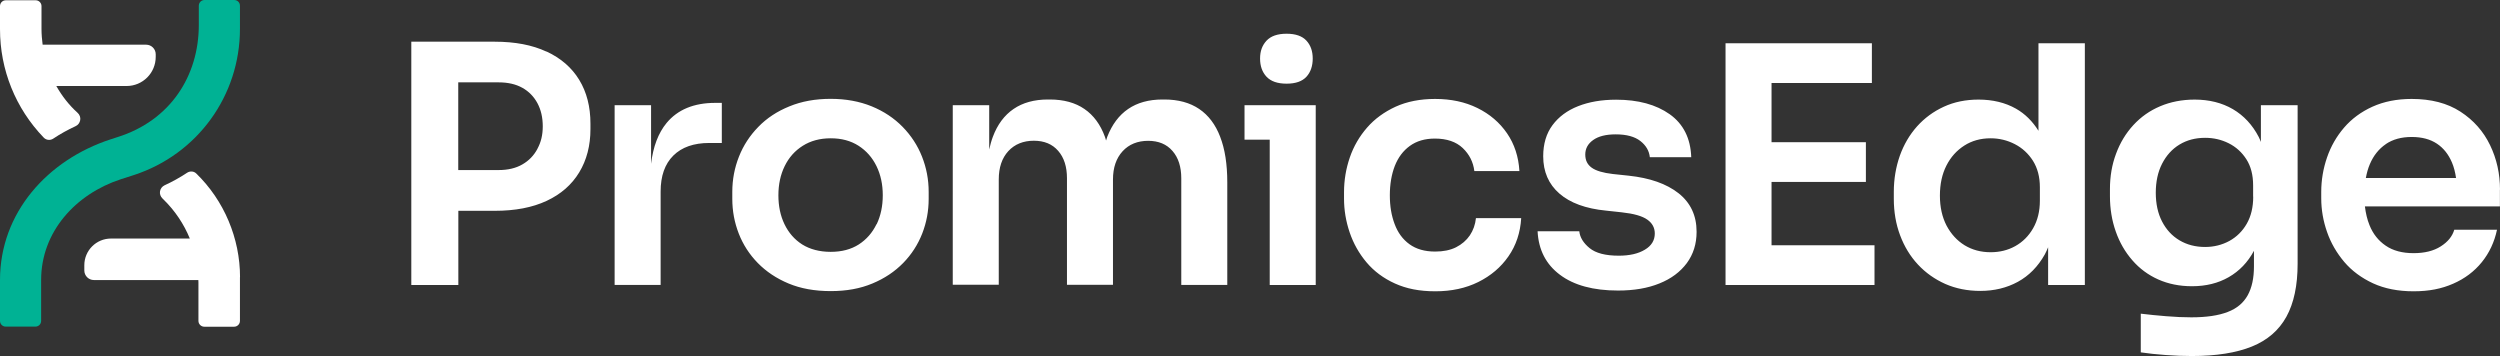
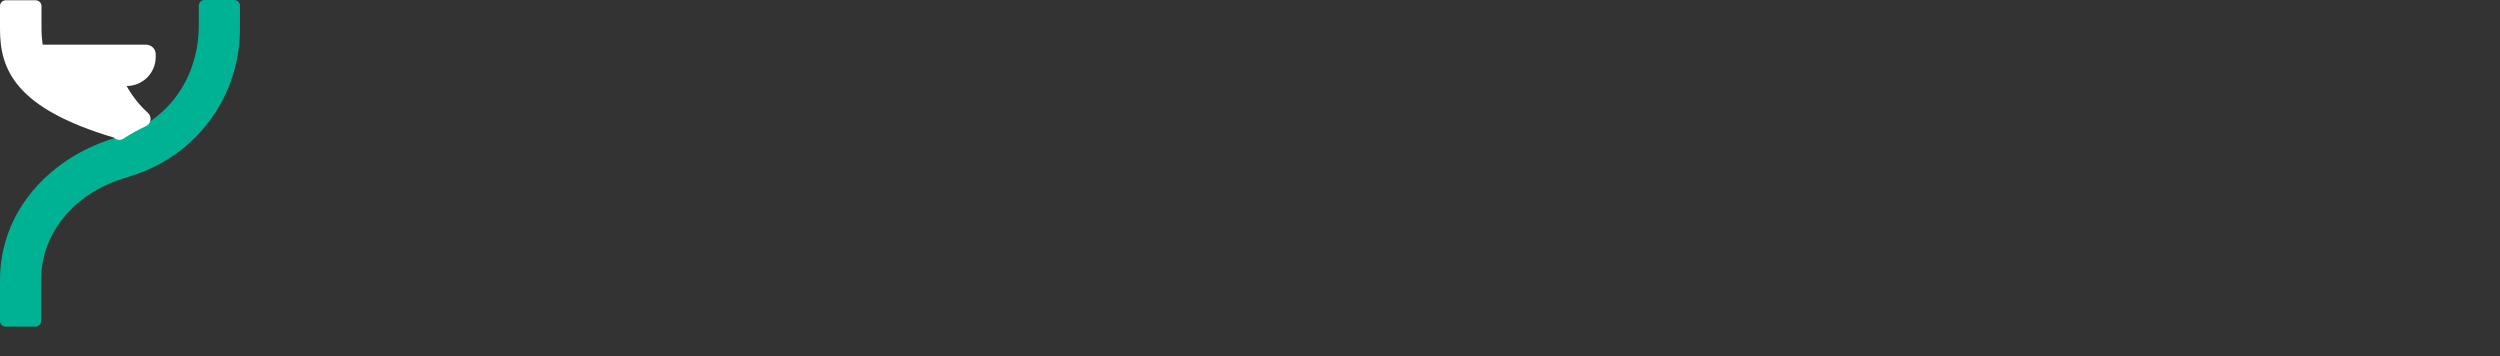
<svg xmlns="http://www.w3.org/2000/svg" id="Layer_2" data-name="Layer 2" viewBox="0 0 266.83 38.01">
  <rect x="0" y="0" width="266.83" height="38.01" fill="#333333" stroke="none" />
  <defs>
    <style>      .cls-1 {        fill: #fff;      }      .cls-2 {        fill: #00b294;      }    </style>
  </defs>
  <g id="Layer_1-2" data-name="Layer 1">
    <g>
-       <path class="cls-1" d="M58.33,5.51c-1.52-.71-3.36-1.06-5.53-1.06h-8.9v25.97h5.02v-7.92h3.89c2.17,0,4.01-.35,5.53-1.06,1.52-.71,2.68-1.72,3.48-3.04.8-1.32,1.2-2.86,1.2-4.63v-.57c0-1.81-.4-3.37-1.2-4.68-.8-1.31-1.96-2.31-3.48-3.02ZM57.36,15.89c-.38.71-.91,1.26-1.61,1.66-.69.4-1.54.6-2.53.6h-4.31v-9.36h4.31c.99,0,1.83.19,2.53.58.7.39,1.23.94,1.61,1.64.38.71.57,1.53.57,2.47s-.19,1.7-.57,2.4ZM76.33,10.98h.71v4.28h-1.34c-1.65,0-2.93.45-3.83,1.34-.91.9-1.36,2.18-1.36,3.85v9.96h-4.91V11.23h3.89v6.25c.22-1.83.77-3.28,1.66-4.36,1.18-1.42,2.91-2.14,5.19-2.14ZM96.34,13.54c-.91-.93-2.01-1.66-3.3-2.19-1.3-.53-2.76-.8-4.38-.8s-3.09.26-4.4.8c-1.31.53-2.42,1.26-3.32,2.19-.91.93-1.6,1.99-2.07,3.18-.47,1.19-.71,2.44-.71,3.76v.74c0,1.3.23,2.53.69,3.71.46,1.18,1.14,2.23,2.03,3.14s1.99,1.65,3.29,2.19c1.29.54,2.79.81,4.49.81s3.16-.27,4.45-.81c1.3-.54,2.39-1.27,3.29-2.19s1.57-1.97,2.03-3.14c.46-1.18.69-2.41.69-3.71v-.74c0-1.32-.24-2.57-.71-3.76-.47-1.19-1.16-2.25-2.07-3.18ZM93.55,23.93c-.44.91-1.07,1.63-1.89,2.16-.83.53-1.83.79-3,.79s-2.21-.27-3.04-.79c-.83-.53-1.45-1.25-1.89-2.16-.44-.91-.65-1.94-.65-3.09s.22-2.19.67-3.11c.45-.92,1.09-1.64,1.93-2.17.84-.53,1.83-.8,2.99-.8s2.14.27,2.97.8c.82.53,1.46,1.25,1.91,2.17.45.92.67,1.96.67,3.11s-.22,2.19-.65,3.09ZM130.23,14.6c.51,1.31.76,2.93.76,4.86v10.95h-4.91v-11.38c0-1.22-.31-2.2-.94-2.92-.62-.72-1.49-1.08-2.6-1.08s-2.04.37-2.72,1.11c-.68.74-1.03,1.75-1.03,3.02v11.24h-4.91v-11.38c0-1.22-.31-2.2-.94-2.92-.62-.72-1.49-1.08-2.6-1.08s-2.04.37-2.72,1.11c-.68.74-1.02,1.75-1.02,3.02v11.24h-4.91V11.23h3.89v4.73c.11-.48.23-.94.39-1.36.49-1.31,1.23-2.3,2.21-2.97.98-.67,2.2-1.01,3.66-1.01h.21c1.48,0,2.72.34,3.69,1.01.98.67,1.71,1.66,2.19,2.97.05.12.08.27.12.4.04-.13.08-.27.13-.4.51-1.31,1.25-2.3,2.23-2.97.98-.67,2.2-1.01,3.66-1.01h.21c1.48,0,2.72.34,3.71,1.01.99.67,1.74,1.66,2.24,2.97ZM135.52,11.23h4.91v19.19h-4.91v-15.51h-2.69v-3.68h2.69ZM135.18,8.19c-.46-.49-.69-1.14-.69-1.94s.23-1.41.69-1.91c.46-.49,1.17-.74,2.14-.74s1.67.25,2.12.74c.45.49.67,1.13.67,1.91s-.22,1.45-.67,1.94c-.45.49-1.15.74-2.12.74s-1.68-.25-2.14-.74ZM157.55,23.28h4.81c-.09,1.55-.55,2.92-1.36,4.08-.81,1.17-1.89,2.08-3.22,2.74-1.33.66-2.86.99-4.58.99s-3.09-.28-4.31-.83c-1.22-.55-2.24-1.31-3.04-2.26-.8-.95-1.4-2.02-1.8-3.2-.4-1.18-.6-2.38-.6-3.6v-.67c0-1.3.21-2.54.62-3.73.41-1.19,1.03-2.25,1.84-3.18.81-.93,1.83-1.67,3.04-2.23,1.21-.55,2.62-.83,4.22-.83,1.7,0,3.2.32,4.52.97,1.32.65,2.37,1.55,3.16,2.7.79,1.15,1.23,2.5,1.32,4.03h-4.81c-.12-.97-.53-1.78-1.24-2.46-.71-.67-1.7-1.01-2.97-1.01-1.06,0-1.95.26-2.67.78-.72.52-1.25,1.23-1.61,2.14-.35.91-.53,1.95-.53,3.13s.17,2.16.51,3.07c.34.92.87,1.64,1.59,2.16.72.52,1.63.78,2.74.78.87,0,1.61-.15,2.23-.46.61-.31,1.1-.73,1.47-1.27.36-.54.58-1.15.65-1.84ZM181.08,24.76c0,1.27-.35,2.38-1.04,3.32-.7.94-1.67,1.67-2.92,2.17-1.25.51-2.72.76-4.42.76-2.64,0-4.71-.56-6.2-1.68-1.5-1.12-2.29-2.67-2.39-4.65h4.45c.07.66.44,1.26,1.1,1.8.66.54,1.7.81,3.11.81,1.15,0,2.08-.21,2.79-.64.71-.42,1.06-1,1.06-1.73,0-.61-.27-1.11-.8-1.48-.53-.38-1.44-.64-2.74-.78l-1.66-.18c-2.17-.21-3.83-.82-4.98-1.82-1.15-1-1.73-2.33-1.73-3.98,0-1.32.33-2.43.99-3.32.66-.89,1.57-1.57,2.74-2.03,1.17-.46,2.51-.69,4.05-.69,2.36,0,4.26.52,5.72,1.55,1.46,1.04,2.23,2.57,2.3,4.59h-4.42c-.07-.68-.41-1.26-1.01-1.73-.6-.47-1.48-.71-2.63-.71-1.04,0-1.84.2-2.4.6-.57.4-.85.92-.85,1.55s.23,1.08.69,1.41c.46.33,1.21.55,2.24.67l1.7.18c2.26.24,4.03.86,5.32,1.87,1.28,1.01,1.93,2.38,1.93,4.1ZM189.08,26.18h10.99v4.24h-15.9V4.62h15.62v4.24h-10.71v6.32h10.07v4.24h-10.07v6.75ZM217.57,13.96c-.63-1.01-1.43-1.81-2.4-2.36-1.15-.65-2.49-.97-3.99-.97-1.37,0-2.6.25-3.71.76-1.11.51-2.06,1.21-2.86,2.1-.8.9-1.41,1.94-1.84,3.14-.42,1.2-.64,2.49-.64,3.85v.74c0,1.39.22,2.69.67,3.89.45,1.2,1.08,2.24,1.91,3.13.82.88,1.8,1.57,2.92,2.07,1.12.49,2.36.74,3.73.74,1.48,0,2.82-.32,4.01-.97,1.19-.65,2.15-1.63,2.88-2.93.13-.24.24-.5.35-.76v4.03h3.92V4.62h-4.95v9.34ZM217.72,21.41c0,1.13-.24,2.11-.72,2.95-.48.84-1.12,1.47-1.91,1.91-.79.44-1.67.65-2.63.65-1.04,0-1.96-.25-2.77-.74-.81-.5-1.45-1.2-1.93-2.1-.47-.91-.71-1.97-.71-3.2s.23-2.29.69-3.2c.46-.91,1.1-1.62,1.91-2.14.81-.52,1.75-.78,2.81-.78.92,0,1.78.21,2.58.62s1.45,1.01,1.94,1.78c.49.78.74,1.72.74,2.83v1.41ZM241.31,15.15c-.08-.18-.14-.36-.23-.53-.67-1.29-1.59-2.28-2.76-2.97-1.17-.68-2.53-1.02-4.08-1.02-1.34,0-2.57.24-3.68.71-1.11.47-2.06,1.14-2.86,2.01-.8.87-1.42,1.89-1.85,3.06-.44,1.17-.65,2.42-.65,3.76v.78c0,1.34.21,2.6.62,3.76.41,1.17,1,2.19,1.77,3.07.76.88,1.69,1.57,2.77,2.05,1.08.48,2.28.72,3.6.72,1.48,0,2.79-.32,3.92-.97,1.13-.65,2.03-1.58,2.69-2.81v1.66c0,1.25-.22,2.28-.67,3.09-.45.81-1.16,1.41-2.14,1.78-.98.38-2.27.57-3.87.57-.83,0-1.73-.04-2.7-.12-.98-.08-1.88-.17-2.7-.27v4.13c.8.12,1.68.21,2.63.28.95.07,1.89.11,2.81.11,2.61,0,4.75-.34,6.41-1.01,1.66-.67,2.89-1.73,3.69-3.18.8-1.45,1.2-3.34,1.2-5.67V11.23h-3.92v3.92ZM240.49,20.98c0,1.13-.23,2.1-.69,2.9-.46.8-1.08,1.41-1.86,1.84-.78.42-1.64.64-2.58.64-1.04,0-1.95-.24-2.74-.71-.79-.47-1.41-1.14-1.86-2.01-.45-.87-.67-1.9-.67-3.07s.22-2.21.67-3.09c.45-.88,1.07-1.57,1.86-2.05.79-.48,1.7-.72,2.74-.72.9,0,1.73.19,2.51.58.78.39,1.41.96,1.89,1.71.48.75.72,1.68.72,2.79v1.2ZM266.83,20.24c0-1.7-.35-3.28-1.06-4.75-.71-1.47-1.76-2.66-3.16-3.57-1.4-.91-3.14-1.36-5.21-1.36-1.58,0-2.97.28-4.19.83-1.21.55-2.22,1.3-3.02,2.23-.8.93-1.41,1.99-1.82,3.18-.41,1.19-.62,2.42-.62,3.69v.67c0,1.23.21,2.43.62,3.6.41,1.18,1.03,2.24,1.84,3.2.81.95,1.84,1.71,3.07,2.28,1.24.57,2.68.85,4.33.85s2.99-.27,4.22-.81c1.24-.54,2.26-1.31,3.06-2.3.8-.99,1.34-2.14,1.62-3.46h-4.56c-.21.71-.69,1.3-1.45,1.78-.75.48-1.72.72-2.9.72s-2.19-.26-2.97-.8c-.78-.53-1.36-1.26-1.73-2.19-.25-.61-.4-1.28-.49-2h14.41v-1.8ZM254.64,15.38c.75-.51,1.67-.76,2.76-.76s1.98.24,2.69.71c.71.47,1.24,1.14,1.61,2.01.21.49.35,1.05.44,1.66h-9.63c.1-.54.24-1.04.43-1.48.39-.92.96-1.63,1.71-2.14Z" />
      <g>
        <path class="cls-2" d="M3.79,34.86H.61c-.34,0-.61-.27-.61-.61v-4.37c0-7.17,5.07-12.81,11.81-15.01l.71-.23c5.66-1.77,8.7-6.53,8.7-11.99V.61c0-.34.27-.61.61-.61h3.17c.34,0,.61.27.61.61v2.48c0,7.12-4.54,13.38-11.31,15.59l-1.4.45c-4.81,1.57-8.51,5.6-8.51,10.75v4.37c0,.34-.27.61-.61.61Z" />
-         <path class="cls-1" d="M16.62,5.78v.29c0,1.72-1.39,3.11-3.11,3.11h-7.5c.6,1.06,1.35,2.03,2.27,2.86.23.21.33.5.28.78-.05.29-.23.53-.5.65-.82.38-1.62.82-2.37,1.32-.14.09-.29.14-.45.14-.21,0-.42-.08-.57-.24C1.66,11.57,0,7.45,0,3.11V.65C0,.3.28.03.62.03h3.19c.34,0,.62.28.62.62v2.46c0,.56.05,1.11.12,1.66h11.05c.56,0,1.02.46,1.02,1.02Z" />
-         <path class="cls-1" d="M25.61,29.59v4.66c0,.34-.28.62-.62.62h-3.19c-.34,0-.62-.28-.62-.62v-4.1c0-.09-.01-.18-.01-.26h-11.15c-.56,0-1.02-.46-1.02-1.02v-.56c0-1.57,1.27-2.85,2.85-2.85h8.41c-.63-1.54-1.57-2.95-2.78-4.14l-.15-.15c-.2-.2-.3-.48-.25-.76.05-.28.23-.51.48-.63.83-.38,1.64-.83,2.41-1.34.3-.2.71-.18.97.07,2.98,2.89,4.68,6.93,4.68,11.07Z" />
+         <path class="cls-1" d="M16.62,5.78v.29c0,1.72-1.39,3.11-3.11,3.11c.6,1.06,1.35,2.03,2.27,2.86.23.21.33.5.28.78-.05.29-.23.53-.5.65-.82.38-1.62.82-2.37,1.32-.14.09-.29.14-.45.14-.21,0-.42-.08-.57-.24C1.66,11.57,0,7.45,0,3.11V.65C0,.3.28.03.62.03h3.19c.34,0,.62.28.62.62v2.46c0,.56.05,1.11.12,1.66h11.05c.56,0,1.02.46,1.02,1.02Z" />
      </g>
    </g>
  </g>
</svg>